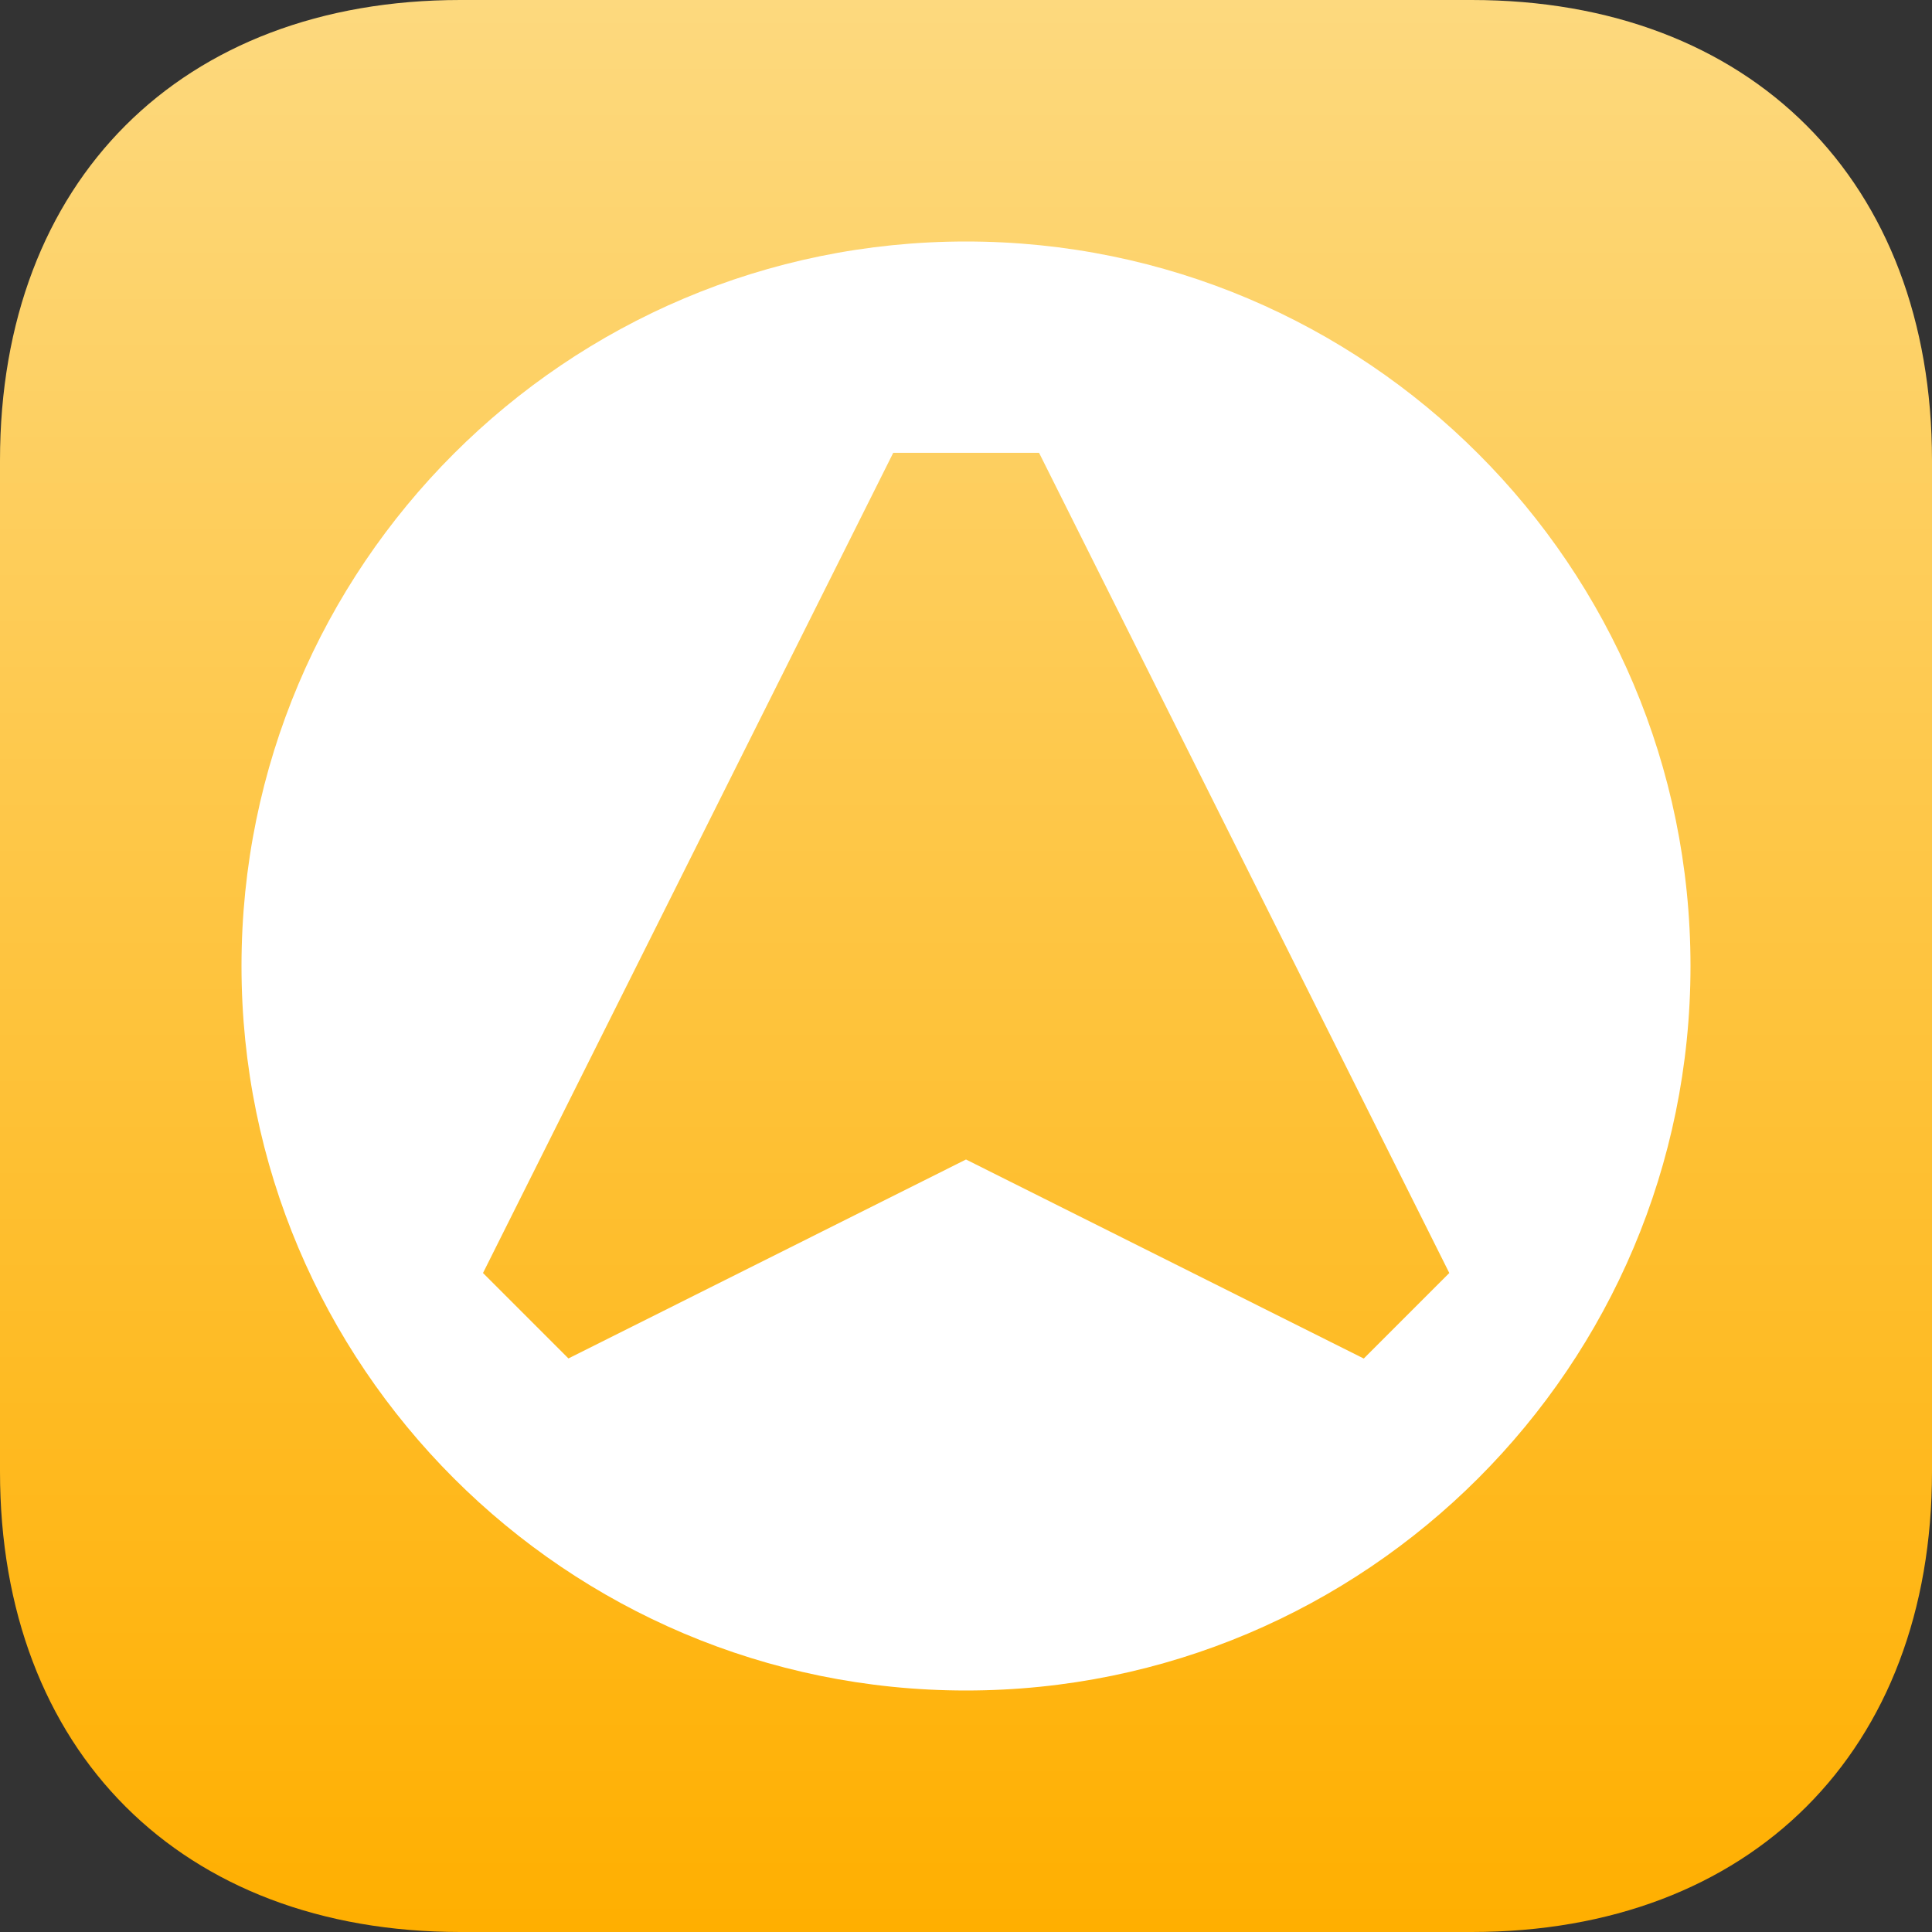
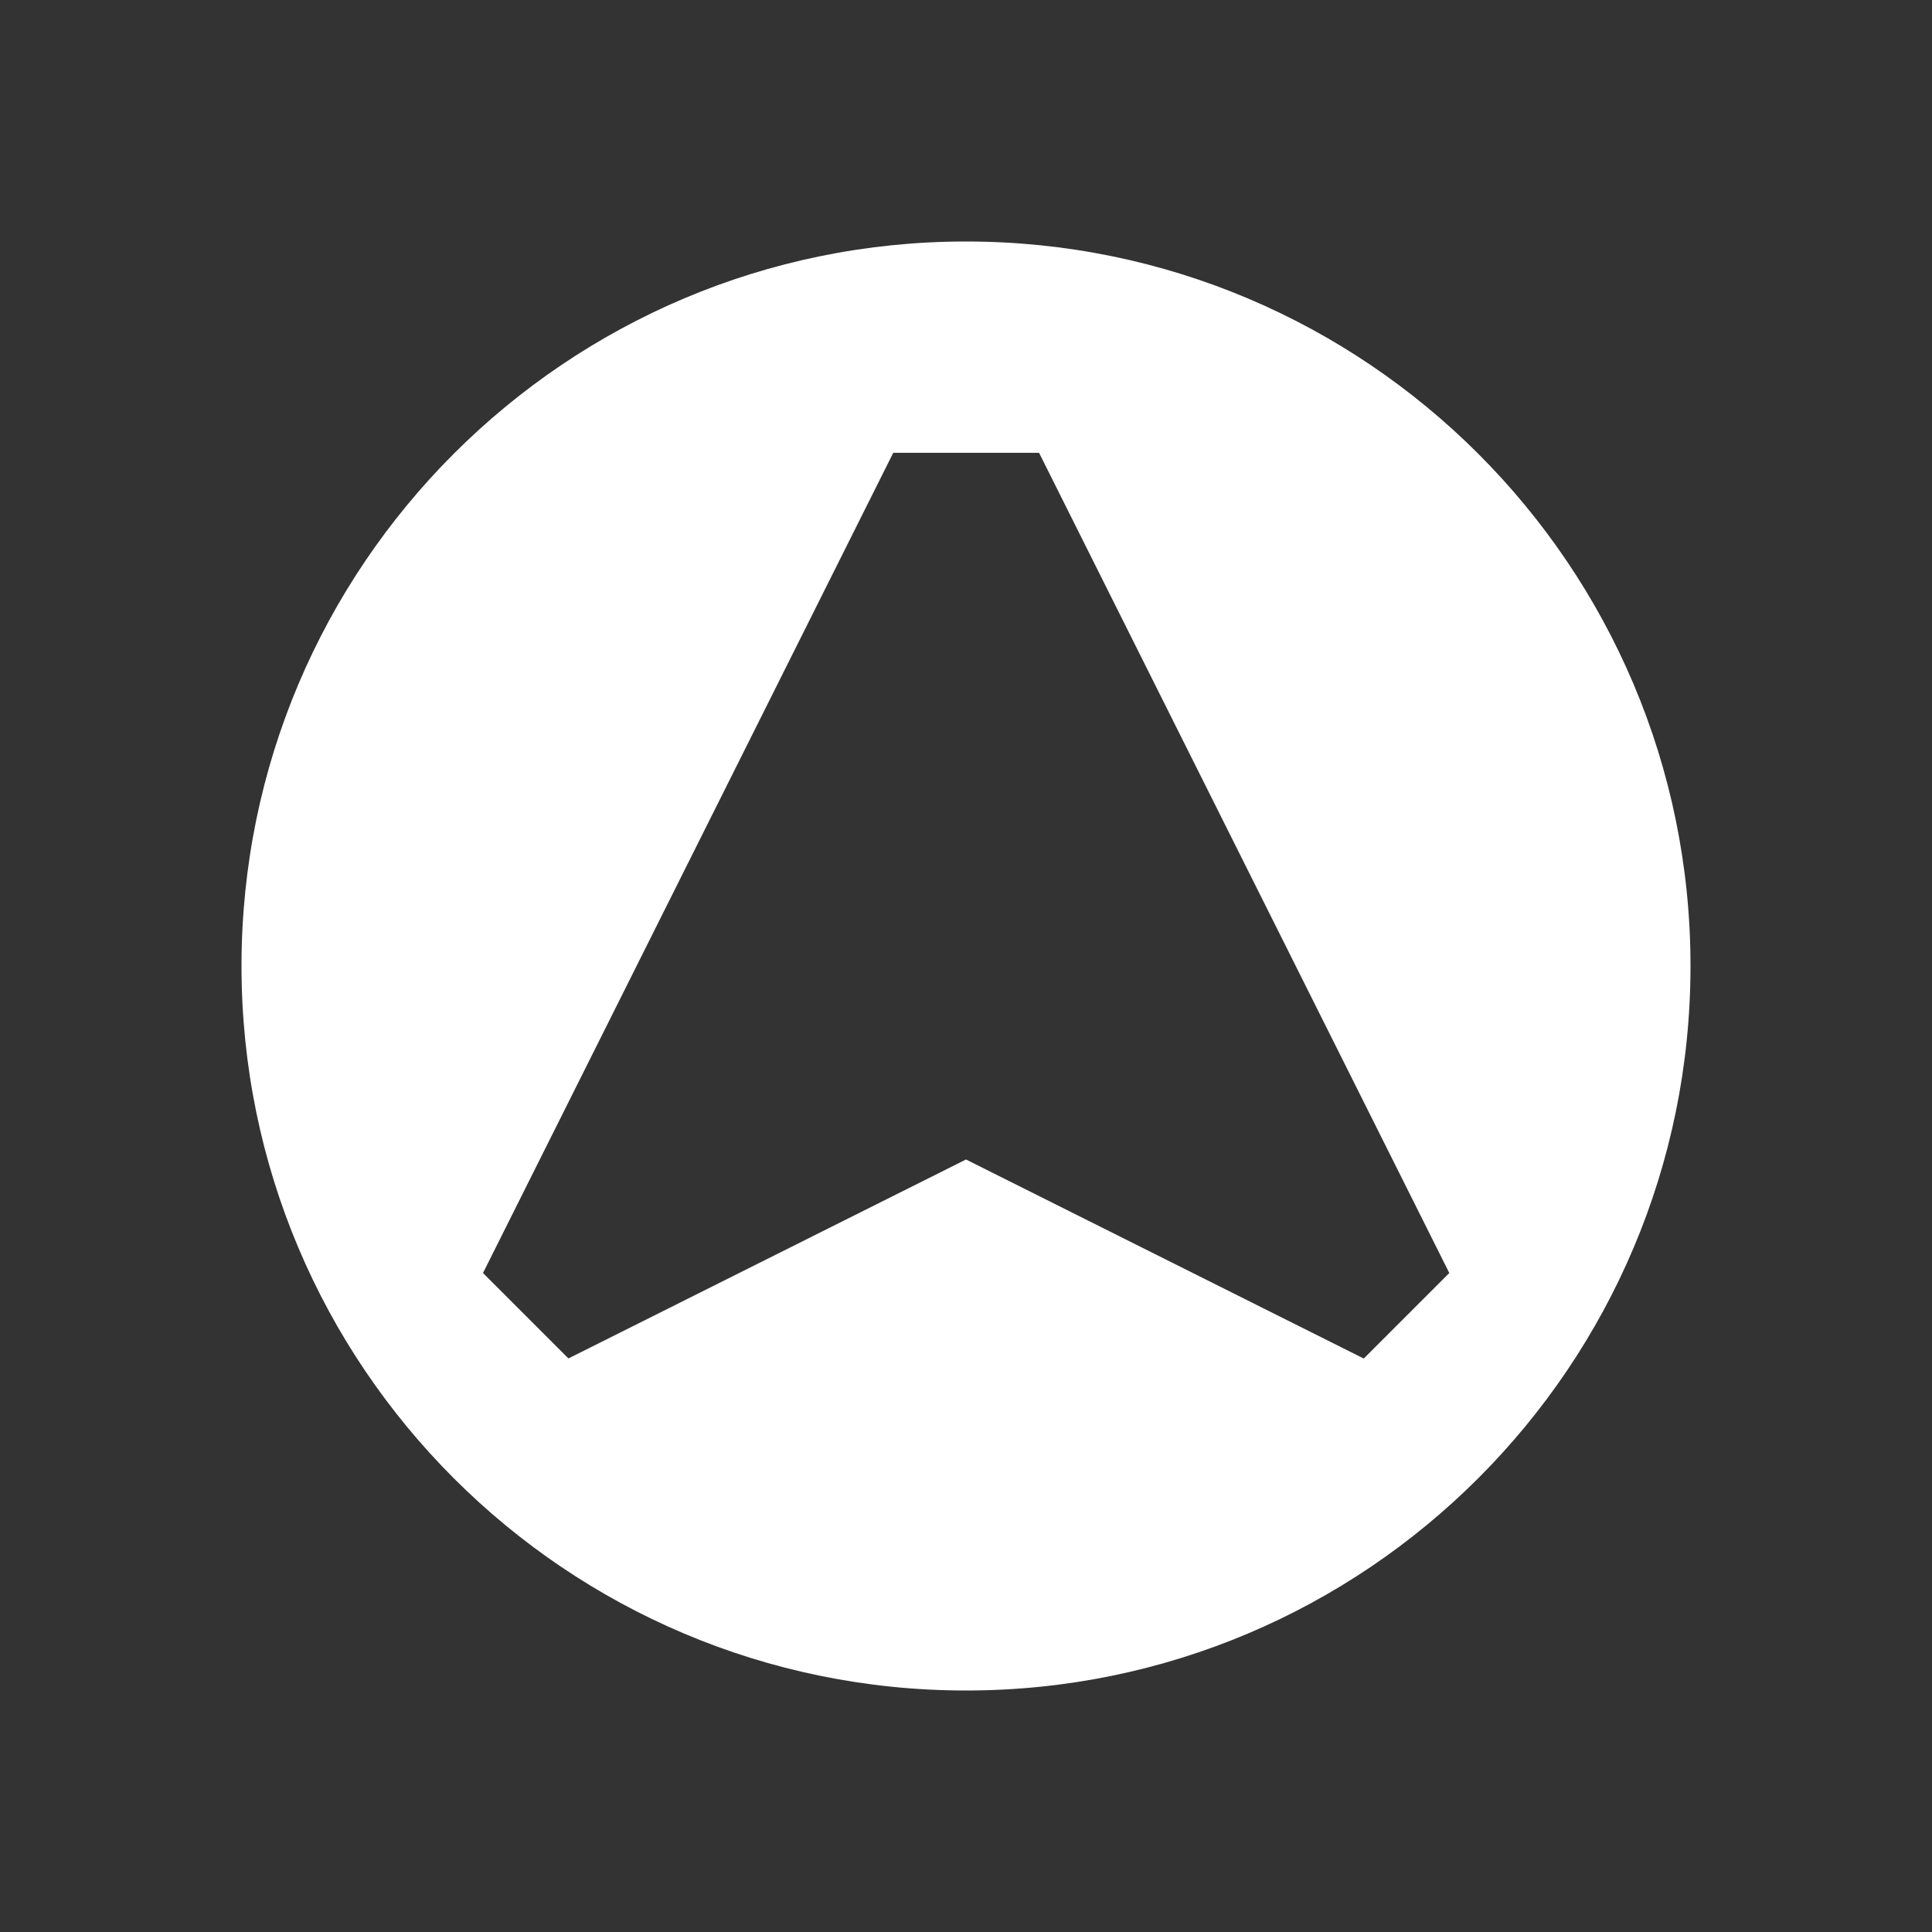
<svg xmlns="http://www.w3.org/2000/svg" width="800" height="800" viewBox="0 0 800 800" fill="none">
  <rect x="0" y="0" width="800" height="800" fill="#333333" stroke="none" />
-   <path fill-rule="evenodd" clip-rule="evenodd" d="M609.375 0C725 0 800 75 800 190.625V609.375C800 725 725 800 609.375 800H190.625C75 800 0 725 0 609.375V190.625C0 75 75 0 190.625 0H609.375Z" fill="url(#paint0_linear_97_2)" />
-   <path d="M400 100C234.375 100 100 234.375 100 400C100 565.625 234.375 700 400 700C565.625 700 700 565.625 700 400C700 234.375 565.625 100 400 100ZM564.625 562.5L400 480.125L235.375 562.5L200 527.125L369.875 187.5L430.25 187.5L600.125 527.125L564.75 562.5H564.625Z" fill="white" />
+   <path d="M400 100C234.375 100 100 234.375 100 400C100 565.625 234.375 700 400 700C565.625 700 700 565.625 700 400C700 234.375 565.625 100 400 100ZM564.625 562.5L400 480.125L235.375 562.5L200 527.125L369.875 187.5L430.25 187.5L600.125 527.125L564.75 562.5H564.625" fill="white" />
  <defs>
    <linearGradient id="paint0_linear_97_2" x1="400" y1="0" x2="400" y2="800" gradientUnits="userSpaceOnUse">
      <stop stop-color="#FDD97E" />
      <stop offset="1" stop-color="#FFAF00" />
    </linearGradient>
  </defs>
</svg>